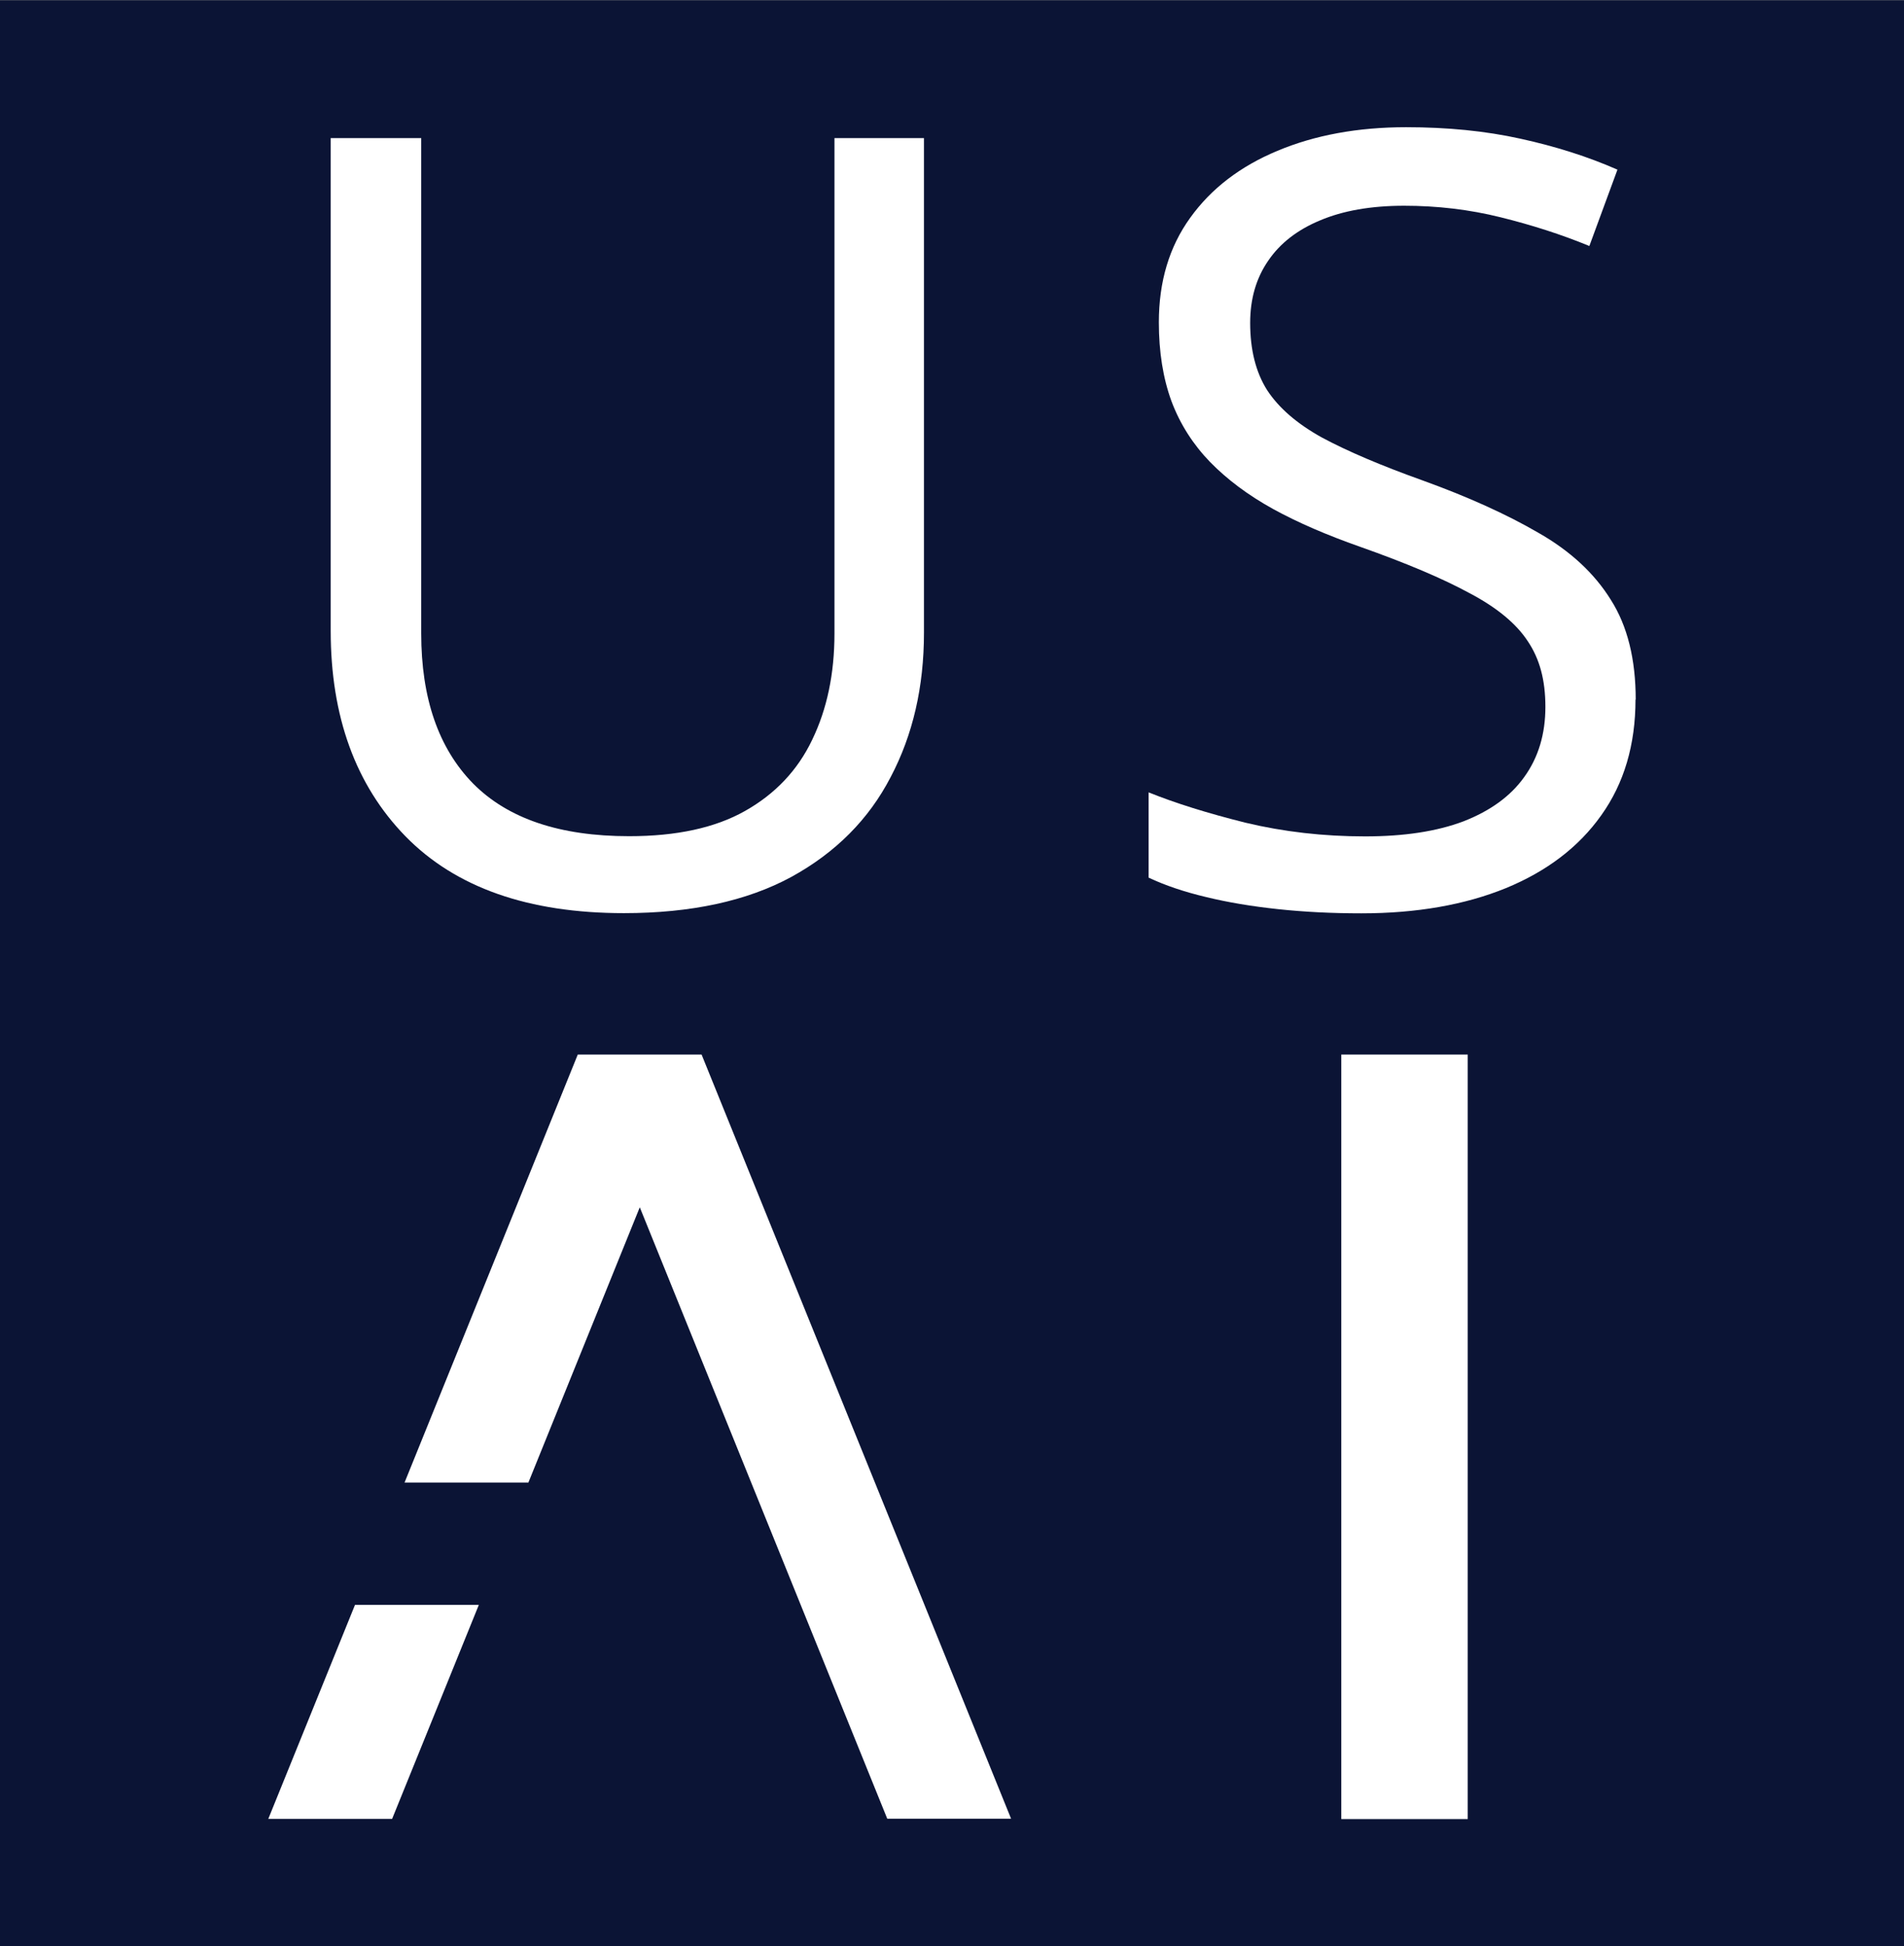
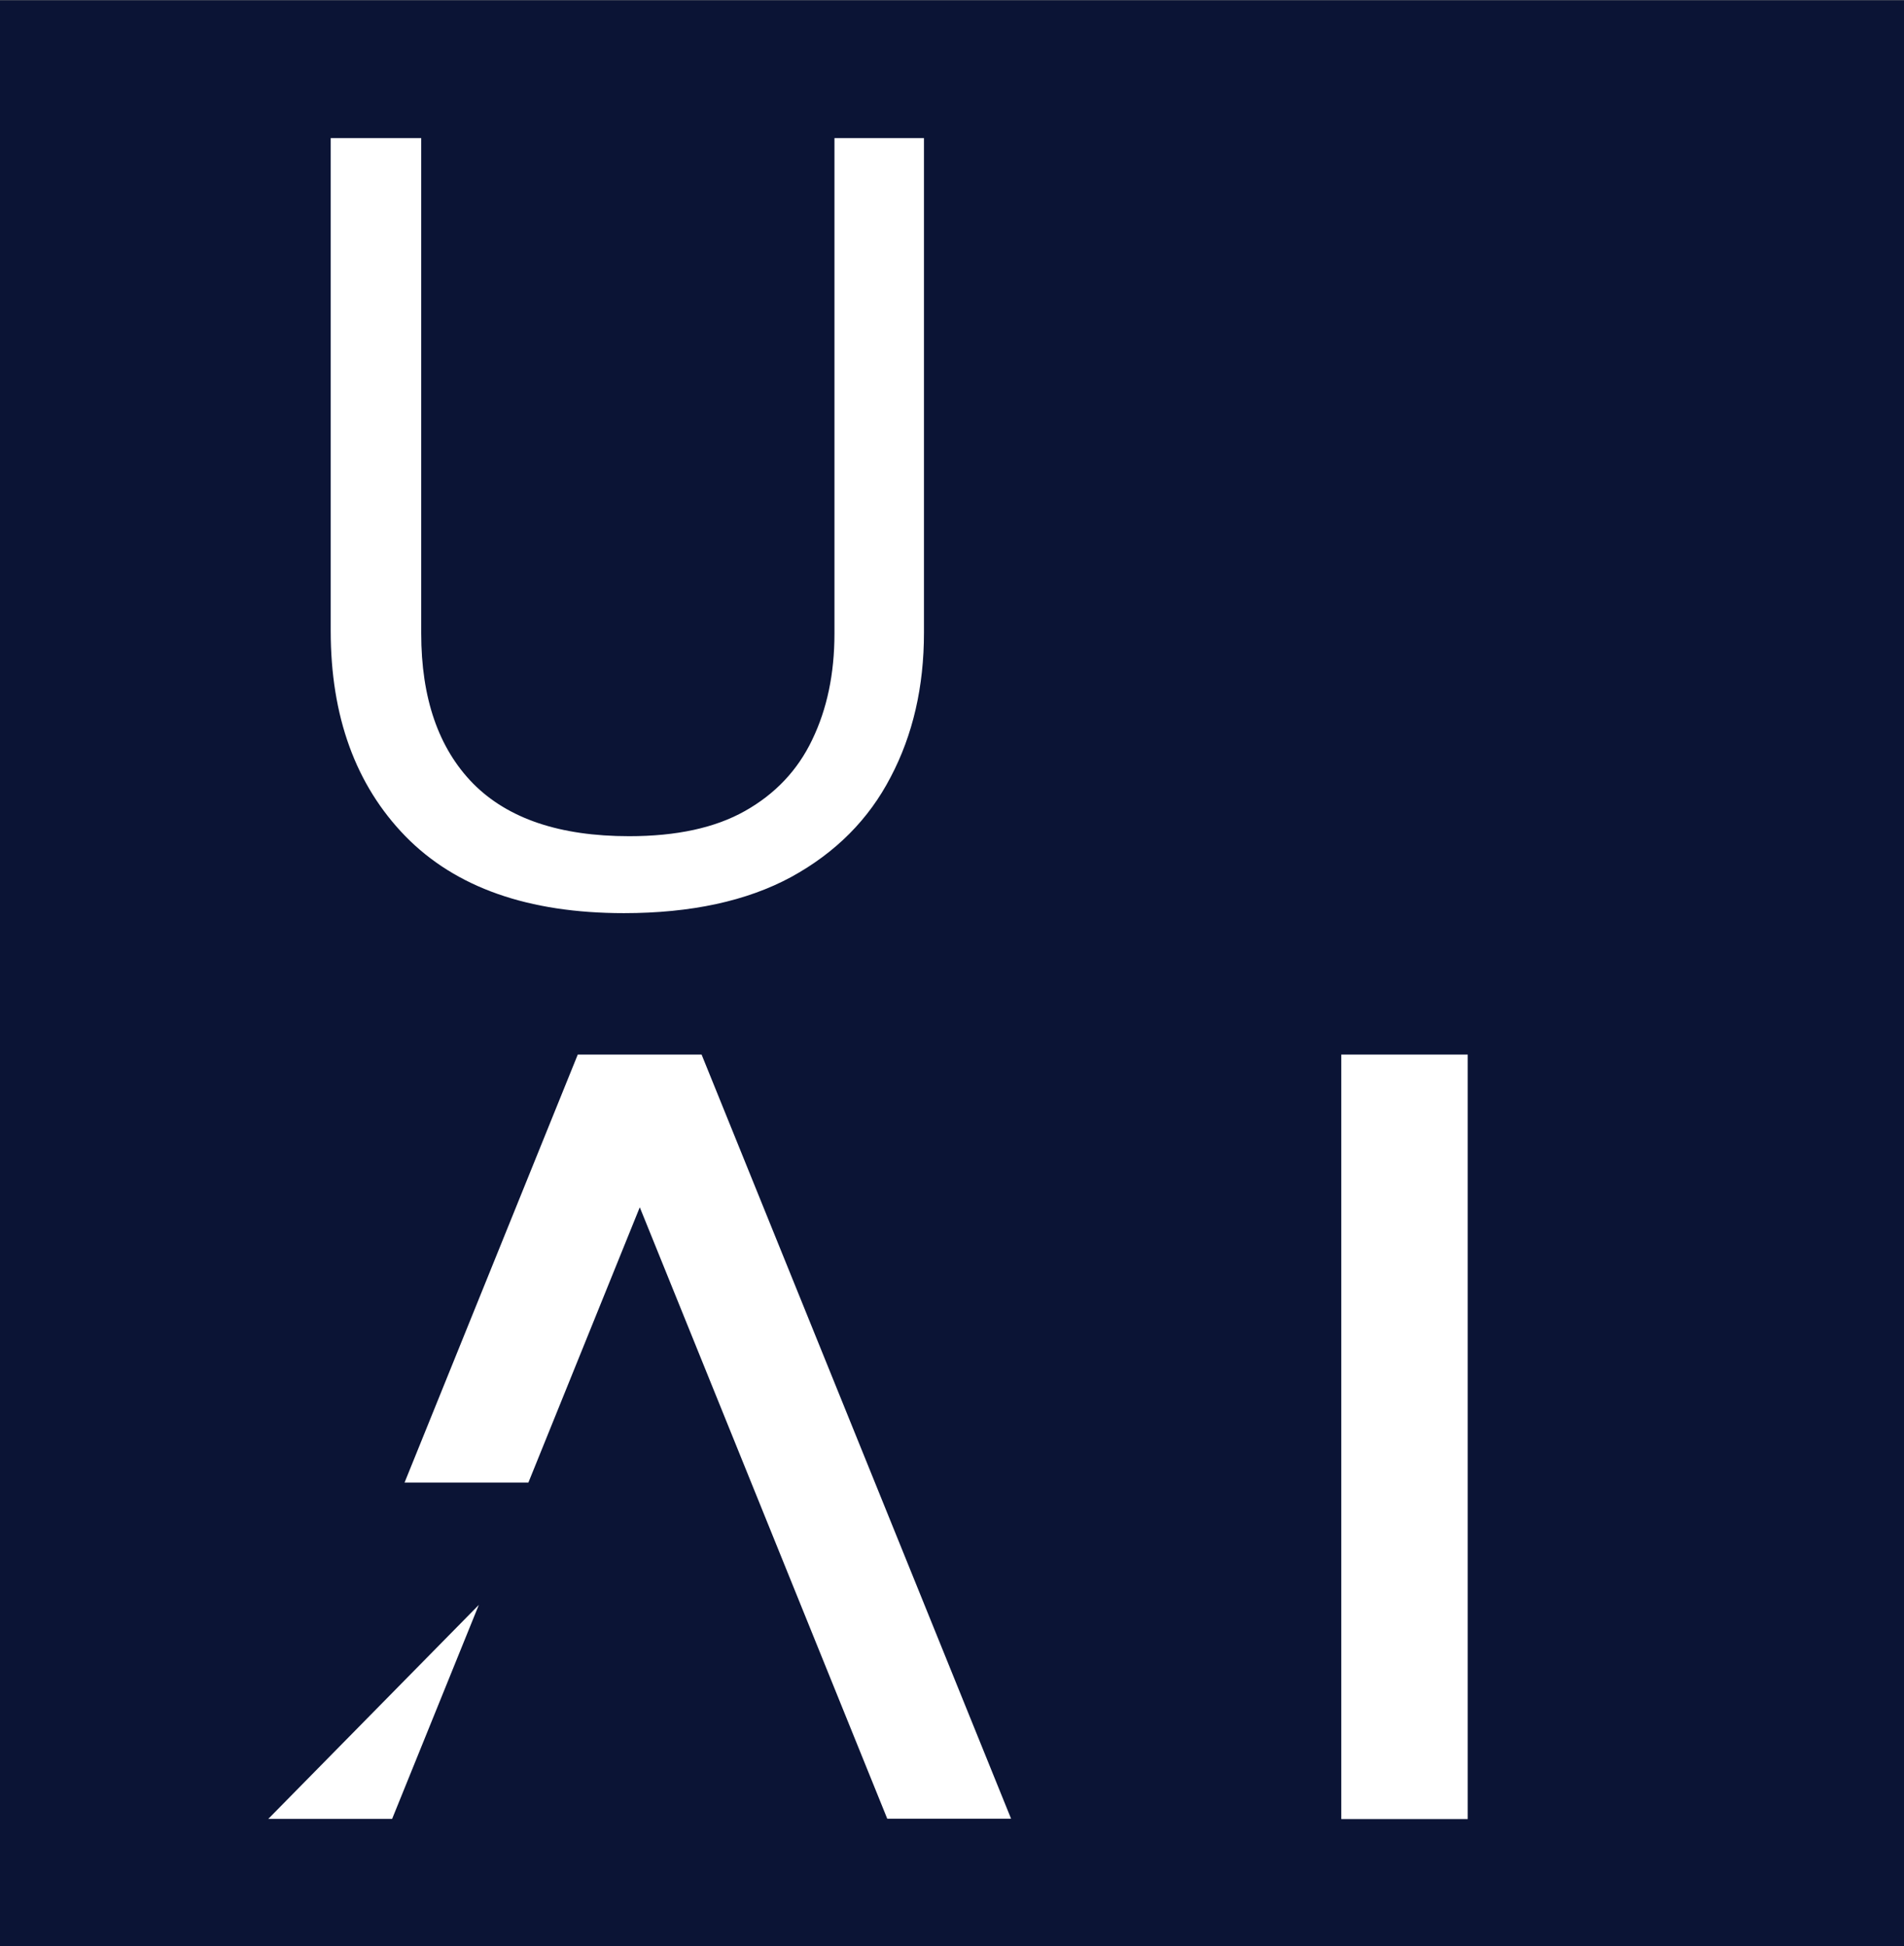
<svg xmlns="http://www.w3.org/2000/svg" width="3084" height="3152" viewBox="0 0 3084 3152" fill="none">
  <rect x="0" y="0" width="3084" height="3152" fill="#808080" stroke="none" />
  <rect y="0.442" width="3084" height="3151.44" fill="#0B1435" />
  <path d="M1496.59 223.706V1024.79C1496.59 1112.16 1478.71 1190.21 1442.63 1258.63C1407.19 1327.05 1353.56 1381.01 1281.39 1420.52C1209.55 1459.38 1119.17 1478.98 1010.6 1478.98C855.858 1478.98 737.854 1437.54 656.584 1354.35C575.964 1271.48 535.654 1160.34 535.654 1021.58V223.706H682.265V1025.76C682.265 1130.79 710.222 1211.73 766.136 1268.91C822.7 1326.08 906.895 1354.35 1019.05 1354.35C1095.77 1354.35 1158.18 1340.86 1206.62 1313.56C1255.71 1285.93 1292.12 1247.39 1315.52 1198.24C1339.58 1148.46 1351.61 1091.28 1351.61 1026.4V223.706H1496.59Z" fill="white" />
-   <path d="M2649.11 1132.72C2649.11 1206.27 2630.58 1268.91 2593.53 1320.62C2557.12 1372.02 2505.43 1411.2 2439.11 1438.51C2372.8 1465.49 2294.78 1479.3 2205.05 1479.3C2157.59 1479.3 2112.73 1477.05 2070.47 1472.55C2028.21 1468.06 1989.2 1461.63 1953.77 1452.96C1918.33 1444.61 1887.13 1434.01 1860.47 1421.48V1283.36C1903.38 1300.71 1955.72 1317.09 2017.48 1332.51C2079.25 1347.28 2143.61 1354.67 2211.23 1354.67C2273.97 1354.67 2327.28 1346.64 2370.52 1330.26C2414.08 1313.24 2446.91 1289.47 2469.02 1258.31C2491.77 1226.83 2503.15 1188.93 2503.15 1144.92C2503.15 1100.92 2493.73 1067.19 2474.87 1038.93C2456.02 1010.02 2424.48 984 2380.6 960.874C2337.04 937.104 2277.87 912.05 2202.45 885.39C2149.47 866.76 2102.33 846.524 2062.02 824.361C2021.38 801.877 1987.58 776.501 1959.94 748.235C1932.64 719.969 1911.51 687.206 1897.53 649.946C1883.87 612.687 1877.05 569.966 1877.05 522.107C1877.05 455.938 1893.95 399.727 1927.76 352.831C1961.89 305.293 2009.03 269.318 2069.17 244.264C2129.64 218.888 2199.2 206.04 2277.55 206.04C2344.51 206.04 2406.28 212.143 2462.84 224.67C2520.06 237.197 2572.39 253.9 2619.86 274.778L2574.35 398.442C2529.16 379.812 2481.05 364.394 2430.33 351.867C2379.95 339.34 2327.93 333.238 2274.3 333.238C2220.66 333.238 2175.15 341.268 2138.09 357.007C2101.68 372.103 2073.4 393.945 2054.22 422.212C2034.71 450.478 2024.96 483.883 2024.96 523.07C2024.96 566.433 2034.06 602.729 2052.27 631.638C2071.12 660.546 2100.7 686.243 2141.34 708.727C2182.62 730.89 2236.91 754.017 2304.2 778.107C2378 804.768 2440.41 833.034 2491.77 862.906C2543.14 892.136 2582.47 928.432 2609.13 971.473C2636.11 1013.87 2649.44 1067.84 2649.44 1133.36L2649.11 1132.72Z" fill="white" />
  <path d="M2172.55 2946.29V1708.04H2377.35V2946.29H2172.55Z" fill="white" />
-   <path fill-rule="evenodd" clip-rule="evenodd" d="M1136.41 1708.04H935.835L655.291 2401.2H855.865L1036.28 1955.37L1437.11 2945.65H1637.68L1136.41 1708.04ZM775.571 2599.39H574.996L434.561 2945.97H635.136L775.571 2599.39Z" fill="white" />
+   <path fill-rule="evenodd" clip-rule="evenodd" d="M1136.41 1708.04H935.835L655.291 2401.2H855.865L1036.28 1955.37L1437.11 2945.65H1637.68L1136.41 1708.04ZM775.571 2599.39L434.561 2945.97H635.136L775.571 2599.39Z" fill="white" />
</svg>